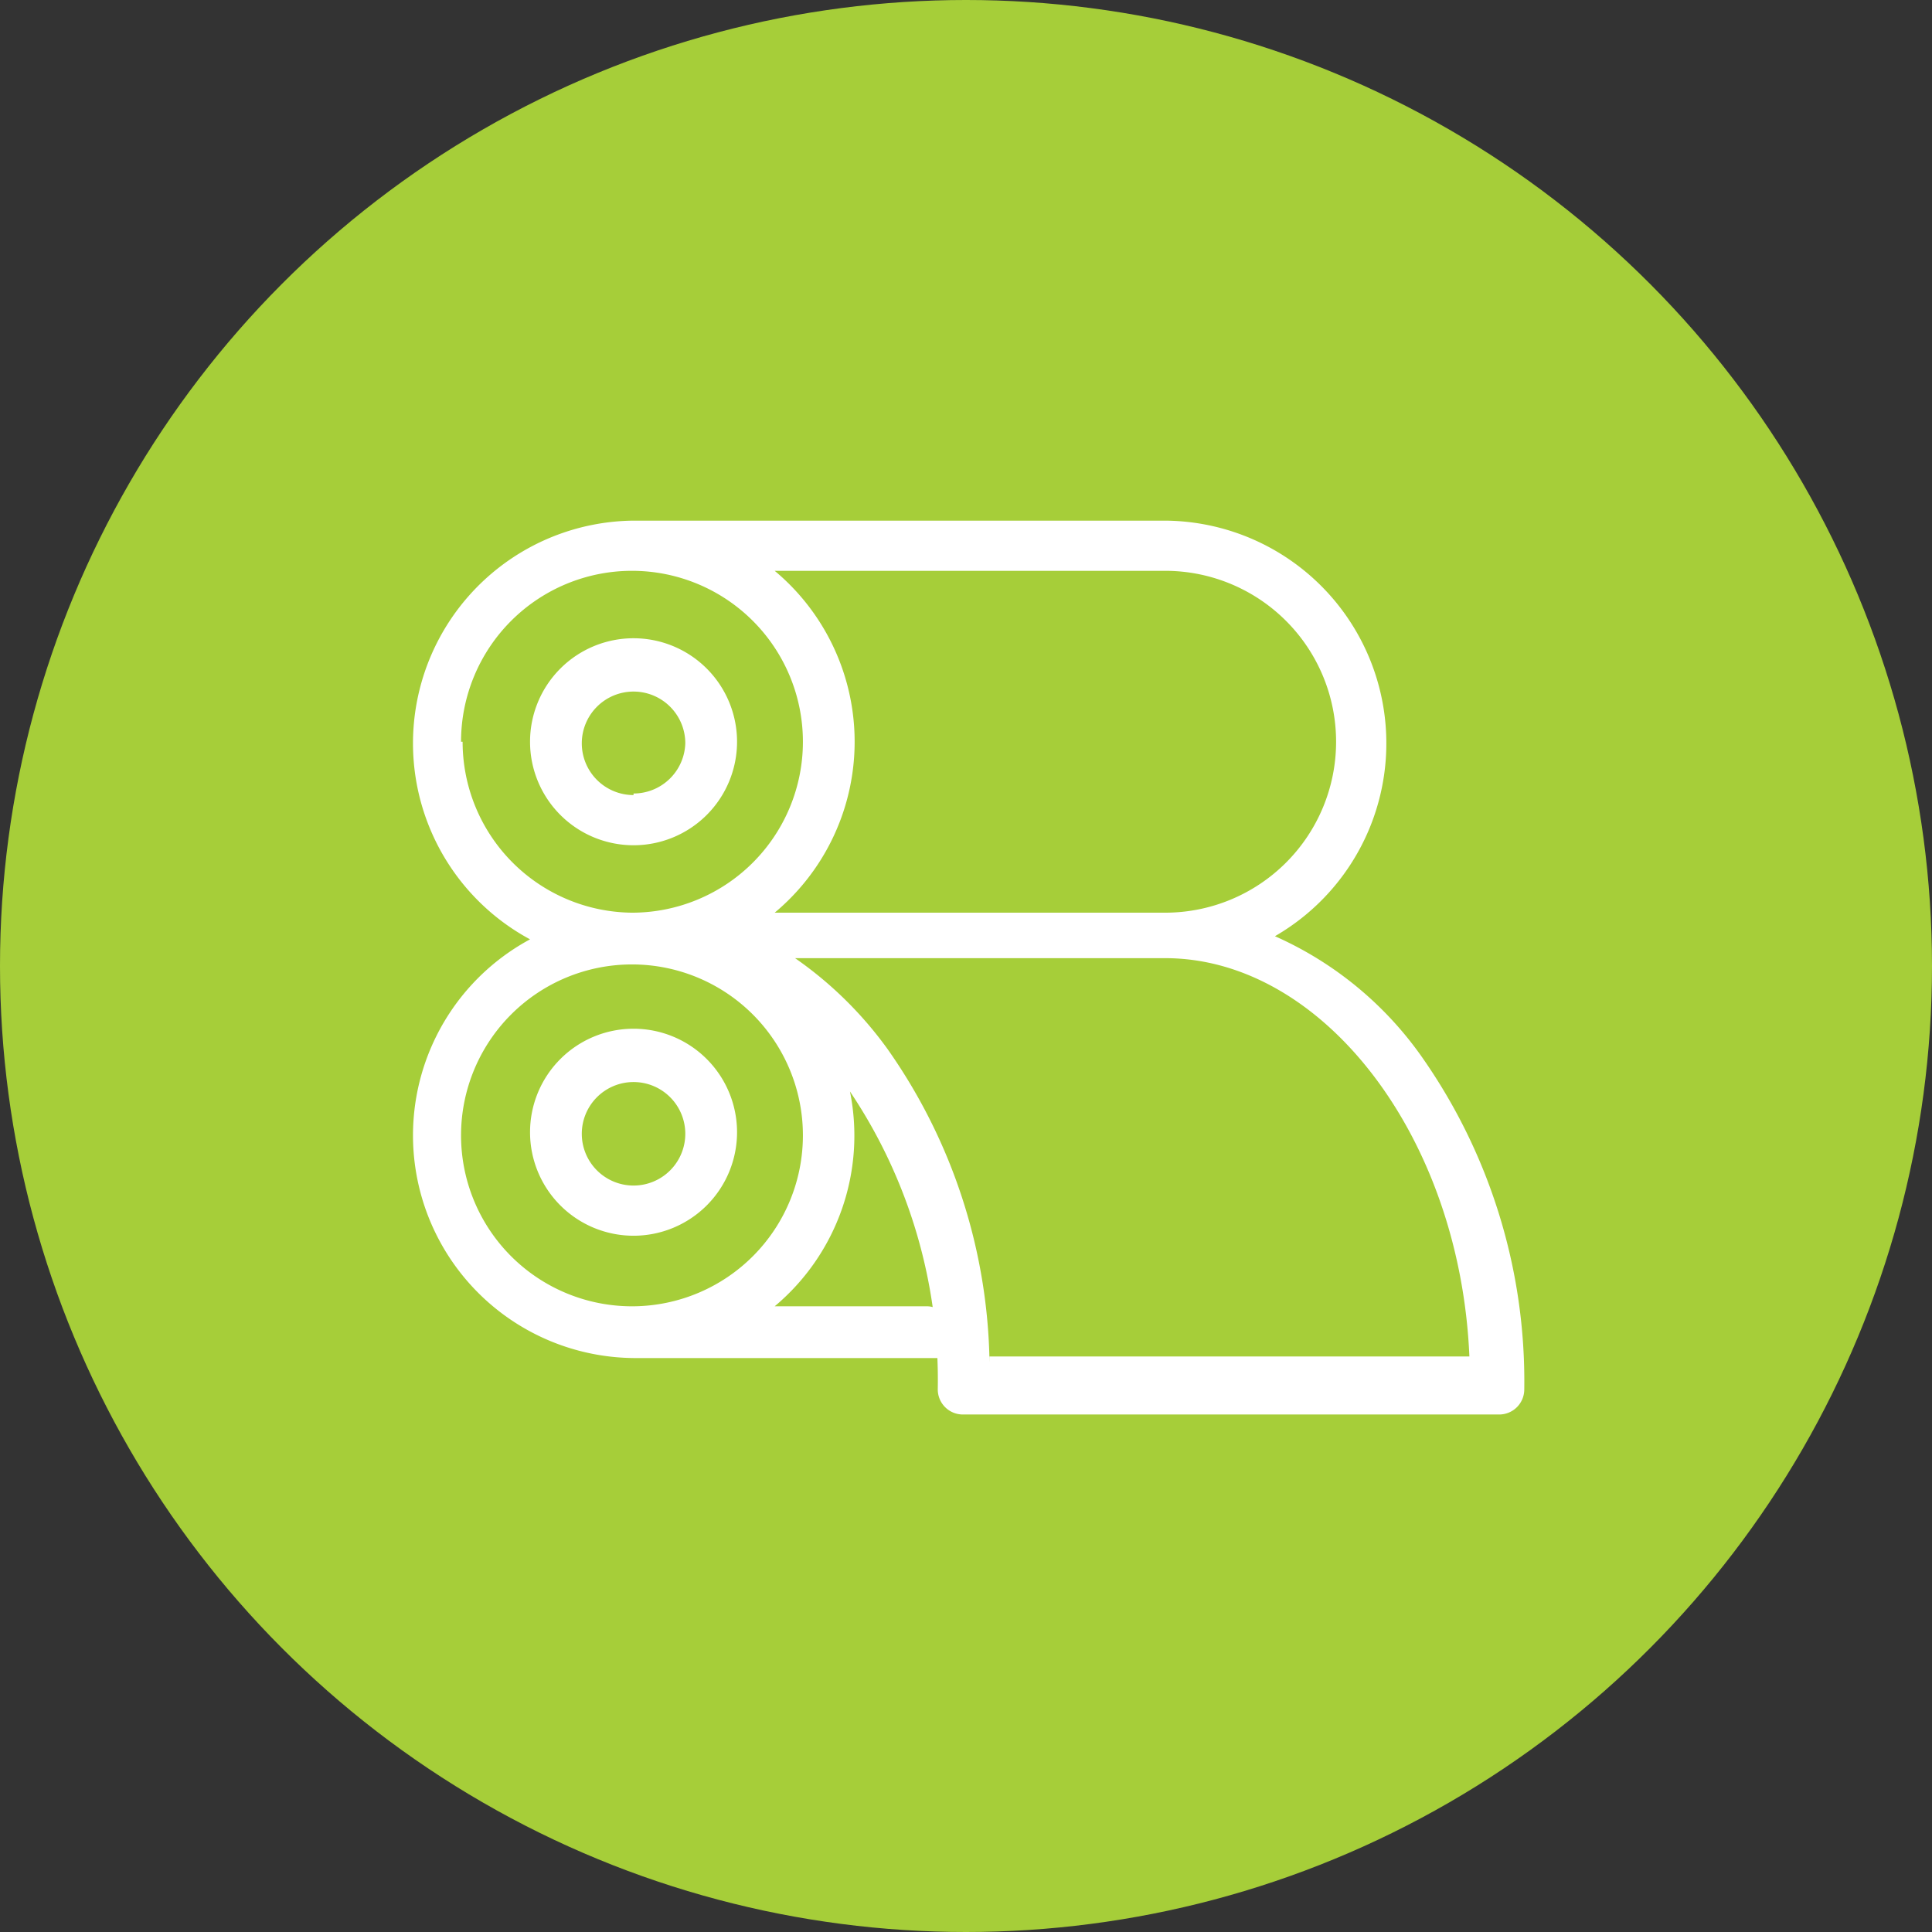
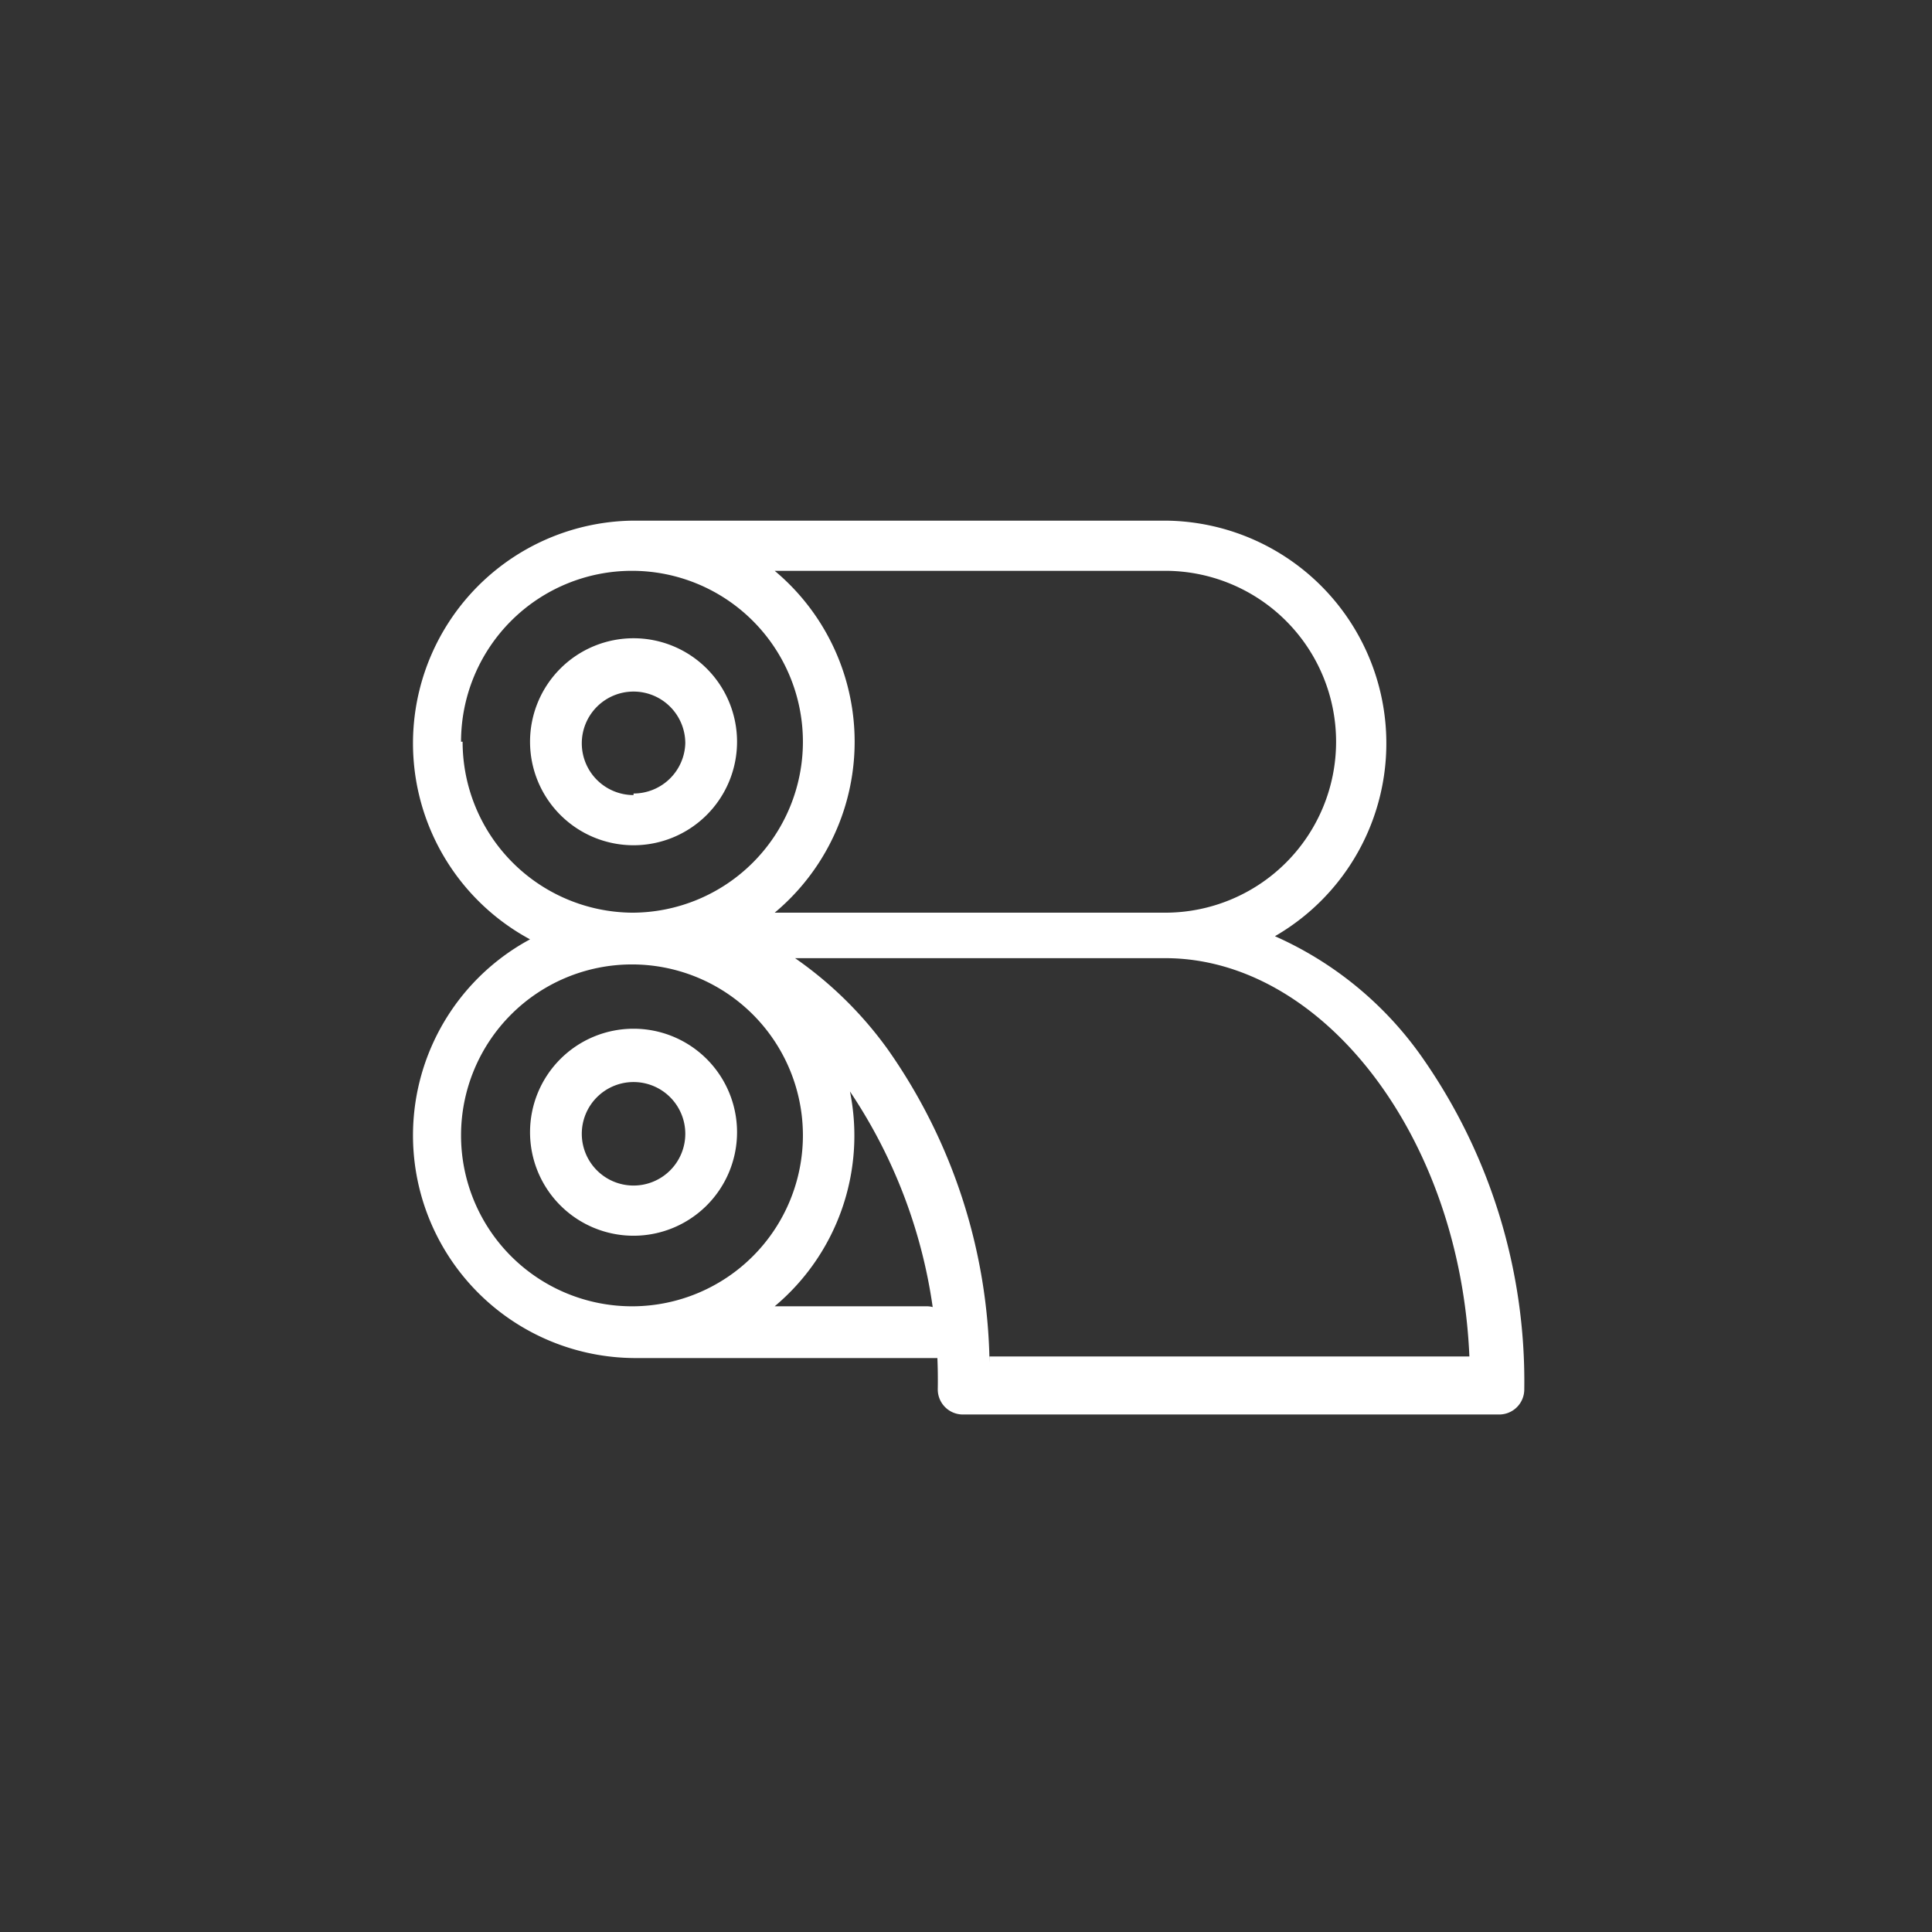
<svg xmlns="http://www.w3.org/2000/svg" id="Ebene_1" data-name="Ebene 1" viewBox="0 0 12.32 12.32">
  <rect x="0" y="0" width="12.32" height="12.32" fill="#333333" stroke="none" />
  <defs>
    <style>.cls-1{fill:#A6CE39;}.cls-2{fill:#fff;}</style>
  </defs>
  <title>14</title>
-   <circle class="cls-1" cx="6.16" cy="6.16" r="6.16" />
  <path class="cls-2" d="M59.48,59.51a0.66,0.66,0,1,0,.66.66A0.66,0.66,0,0,0,59.48,59.51Zm0,1a0.33,0.33,0,1,1,.33-0.33A0.33,0.33,0,0,1,59.48,60.5Z" transform="translate(-55.44 -55.44)" />
  <path class="cls-2" d="M59.48,62a0.66,0.66,0,1,0,.66.66A0.66,0.66,0,0,0,59.48,62Zm0,1a0.33,0.33,0,1,1,.33-0.33A0.33,0.33,0,0,1,59.48,63Z" transform="translate(-55.44 -55.44)" />
  <path class="cls-2" d="M64.5,62.17a2.27,2.27,0,0,0-.93-0.76,1.42,1.42,0,0,0-.7-2.65H59.48a1.42,1.42,0,0,0-.66,2.67,1.42,1.42,0,0,0,.66,2.67h2c0.09,0,0-.08,0-0.18a0.13,0.13,0,0,0-.13-0.15H60.38a1.42,1.42,0,0,0,.48-1.37,3.3,3.3,0,0,1,.56,1.9,0.16,0.16,0,0,0,.16.16H65a0.16,0.16,0,0,0,.16-0.16A3.6,3.6,0,0,0,64.5,62.17Zm-1.63-3.09a1.09,1.09,0,1,1,0,2.18H60.38a1.42,1.42,0,0,0,0-2.18h2.49Zm-4.49,1.09a1.09,1.09,0,1,1,1.09,1.09A1.09,1.09,0,0,1,58.39,60.17Zm1.09,3.6a1.09,1.09,0,1,1,1.09-1.09A1.09,1.09,0,0,1,59.48,63.77Zm2.28,0.36a3.56,3.56,0,0,0-.65-2,2.45,2.45,0,0,0-.59-0.58h2.36c1,0,1.88,1.13,1.94,2.54H61.75Z" transform="translate(-55.44 -55.44)" />
</svg>